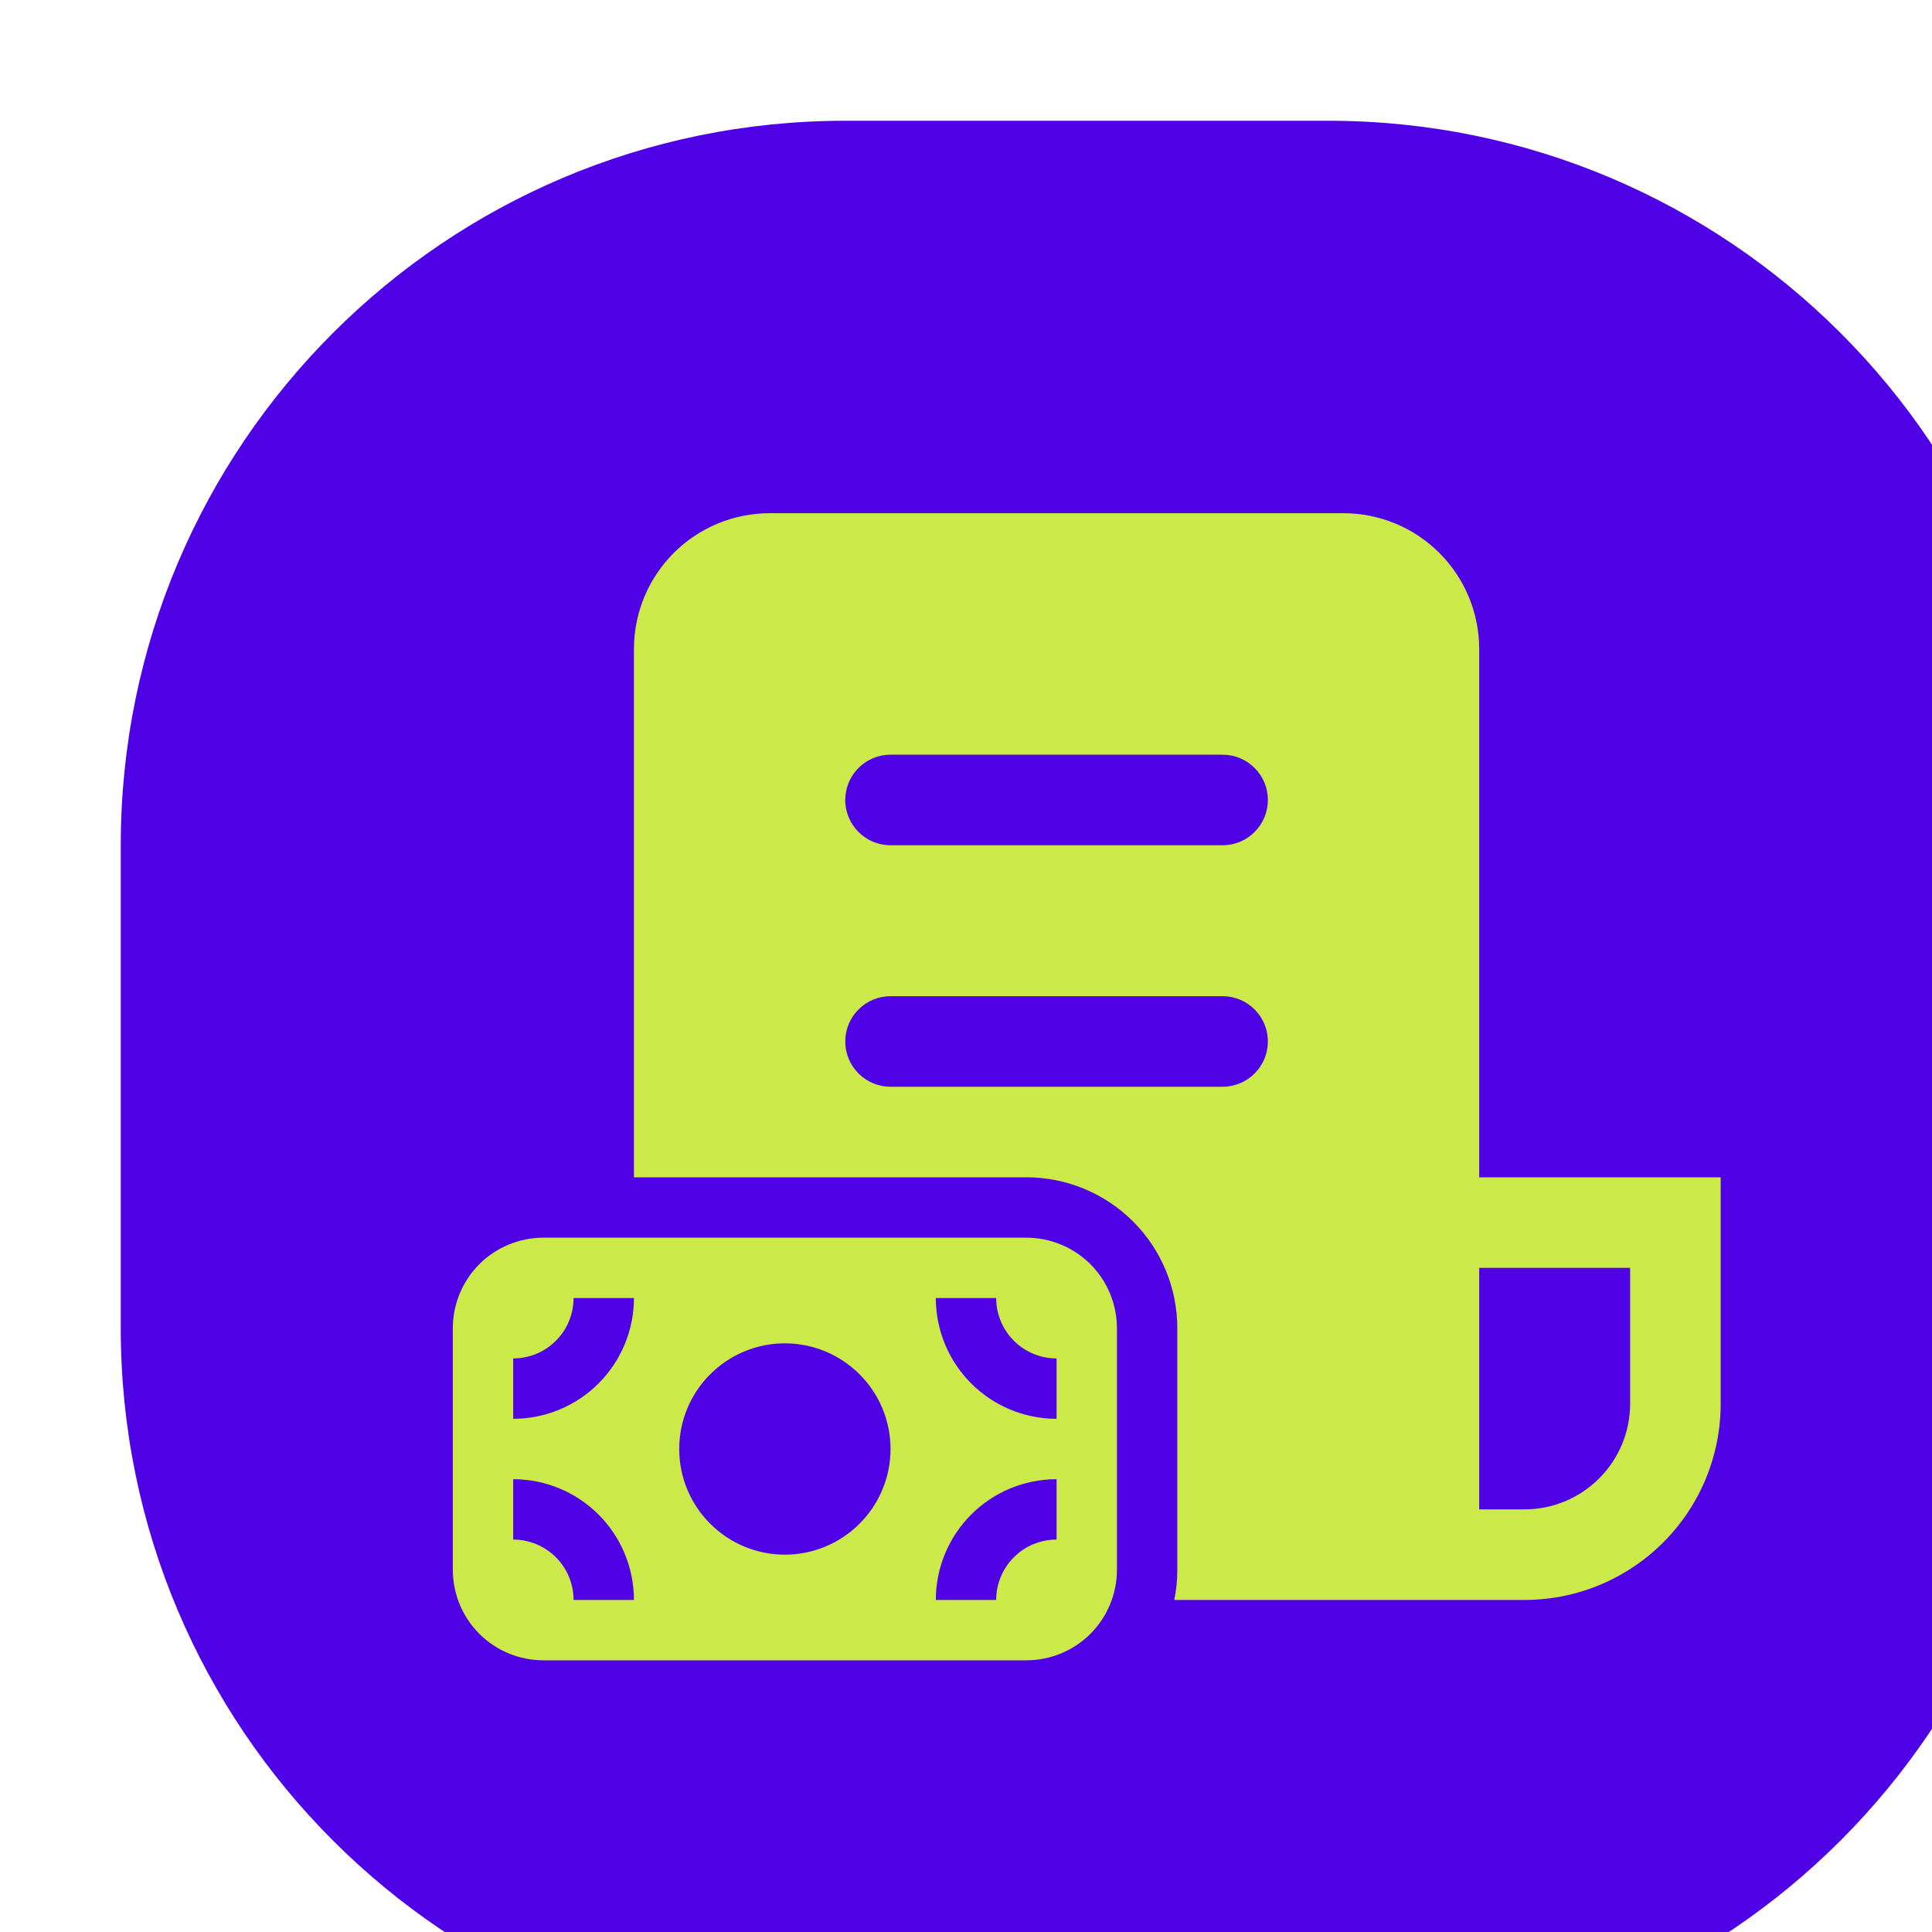
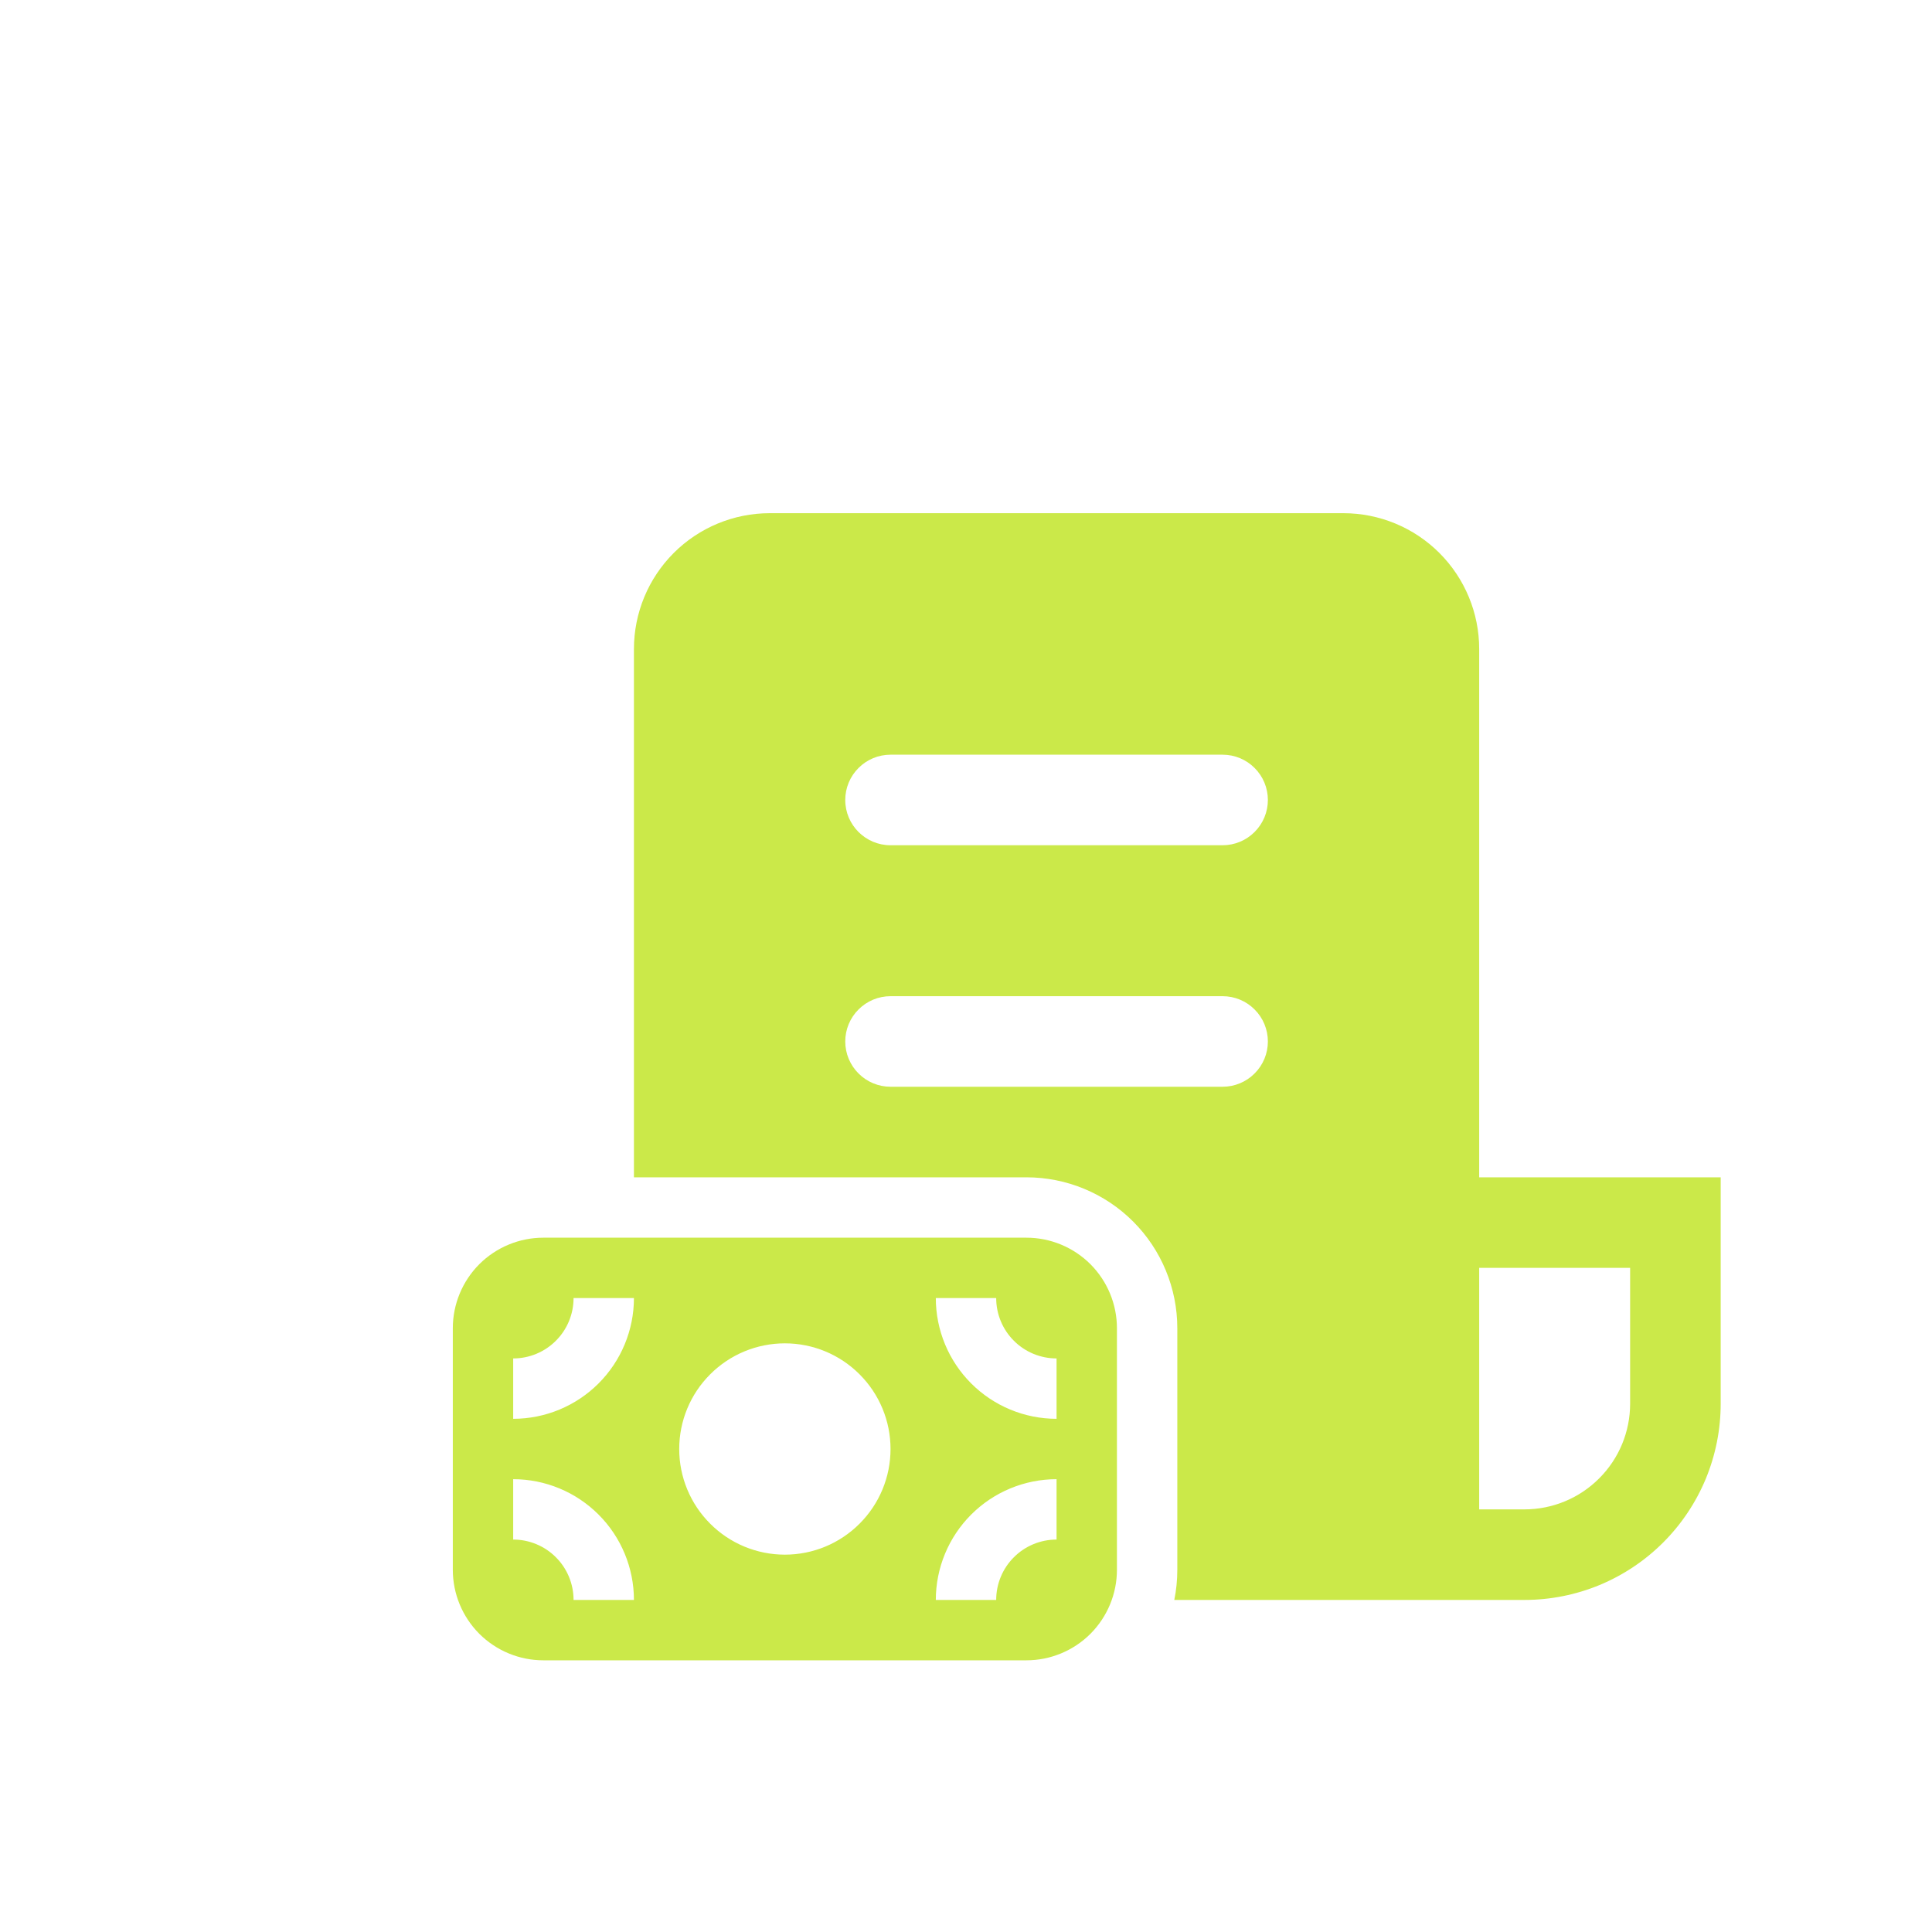
<svg xmlns="http://www.w3.org/2000/svg" width="32" height="32" viewBox="0 0 32 32" fill="none">
  <g filter="url(#filter0_i_753_174)">
-     <path d="M0 12C0 5.373 5.373 0 12 0H20C26.627 0 32 5.373 32 12V20C32 26.627 26.627 32 20 32H12C5.373 32 0 26.627 0 20V12Z" fill="#4F02E5" />
    <path d="M8.5 8.75C8.5 8.153 8.737 7.581 9.159 7.159C9.581 6.737 10.153 6.5 10.75 6.5H20.25C20.847 6.5 21.419 6.737 21.841 7.159C22.263 7.581 22.5 8.153 22.5 8.75V17.5H26.5V21.25C26.5 21.677 26.416 22.099 26.253 22.494C26.089 22.888 25.85 23.246 25.548 23.548C25.246 23.85 24.888 24.089 24.494 24.253C24.099 24.416 23.677 24.5 23.25 24.5H17.45C17.483 24.338 17.5 24.171 17.5 24V20C17.5 19.337 17.237 18.701 16.768 18.232C16.299 17.763 15.663 17.5 15 17.5H8.5V8.75ZM22.5 23H23.25C23.714 23 24.159 22.816 24.487 22.487C24.816 22.159 25 21.714 25 21.25V19H22.5V23ZM12 11.25C12 11.664 12.336 12 12.75 12H18.25C18.449 12 18.64 11.921 18.78 11.78C18.921 11.64 19 11.449 19 11.25C19 11.051 18.921 10.86 18.78 10.72C18.64 10.579 18.449 10.5 18.25 10.5H12.75C12.551 10.5 12.36 10.579 12.22 10.72C12.079 10.86 12 11.051 12 11.25ZM12.75 14.5C12.551 14.5 12.36 14.579 12.22 14.72C12.079 14.86 12 15.051 12 15.25C12 15.449 12.079 15.64 12.22 15.78C12.36 15.921 12.551 16 12.75 16H18.25C18.449 16 18.64 15.921 18.78 15.78C18.921 15.64 19 15.449 19 15.25C19 15.051 18.921 14.86 18.78 14.72C18.64 14.579 18.449 14.5 18.25 14.5H12.75ZM7 18.5C6.602 18.5 6.221 18.658 5.939 18.939C5.658 19.221 5.5 19.602 5.5 20V24C5.5 24.398 5.658 24.779 5.939 25.061C6.221 25.342 6.602 25.5 7 25.5H15C15.398 25.5 15.779 25.342 16.061 25.061C16.342 24.779 16.5 24.398 16.5 24V20C16.5 19.602 16.342 19.221 16.061 18.939C15.779 18.658 15.398 18.5 15 18.5H7ZM14.5 19.5C14.5 19.765 14.605 20.02 14.793 20.207C14.98 20.395 15.235 20.5 15.5 20.5V21.5C14.97 21.5 14.461 21.289 14.086 20.914C13.711 20.539 13.5 20.03 13.5 19.5H14.5ZM13.5 24.5C13.5 23.97 13.711 23.461 14.086 23.086C14.461 22.711 14.97 22.5 15.5 22.5V23.5C15.235 23.5 14.98 23.605 14.793 23.793C14.605 23.98 14.5 24.235 14.5 24.5H13.5ZM6.5 20.5C6.765 20.5 7.02 20.395 7.207 20.207C7.395 20.02 7.5 19.765 7.5 19.5H8.5C8.5 20.03 8.289 20.539 7.914 20.914C7.539 21.289 7.03 21.5 6.5 21.5V20.5ZM6.5 22.5C7.03 22.5 7.539 22.711 7.914 23.086C8.289 23.461 8.5 23.97 8.5 24.5H7.5C7.5 24.235 7.395 23.98 7.207 23.793C7.02 23.605 6.765 23.5 6.5 23.5V22.5ZM11 20.25C11.464 20.25 11.909 20.434 12.237 20.763C12.566 21.091 12.75 21.536 12.75 22C12.75 22.464 12.566 22.909 12.237 23.237C11.909 23.566 11.464 23.75 11 23.75C10.536 23.75 10.091 23.566 9.763 23.237C9.434 22.909 9.25 22.464 9.25 22C9.25 21.536 9.434 21.091 9.763 20.763C10.091 20.434 10.536 20.25 11 20.25Z" fill="#CBE949" />
  </g>
  <defs>
    <filter id="filter0_i_753_174" x="0" y="0" width="34" height="34" filterUnits="userSpaceOnUse" color-interpolation-filters="sRGB">
      <feFlood flood-opacity="0" result="BackgroundImageFix" />
      <feBlend mode="normal" in="SourceGraphic" in2="BackgroundImageFix" result="shape" />
      <feColorMatrix in="SourceAlpha" type="matrix" values="0 0 0 0 0 0 0 0 0 0 0 0 0 0 0 0 0 0 127 0" result="hardAlpha" />
      <feOffset dx="2" dy="2" />
      <feGaussianBlur stdDeviation="2" />
      <feComposite in2="hardAlpha" operator="arithmetic" k2="-1" k3="1" />
      <feColorMatrix type="matrix" values="0 0 0 0 1 0 0 0 0 1 0 0 0 0 1 0 0 0 0.5 0" />
      <feBlend mode="normal" in2="shape" result="effect1_innerShadow_753_174" />
    </filter>
  </defs>
</svg>